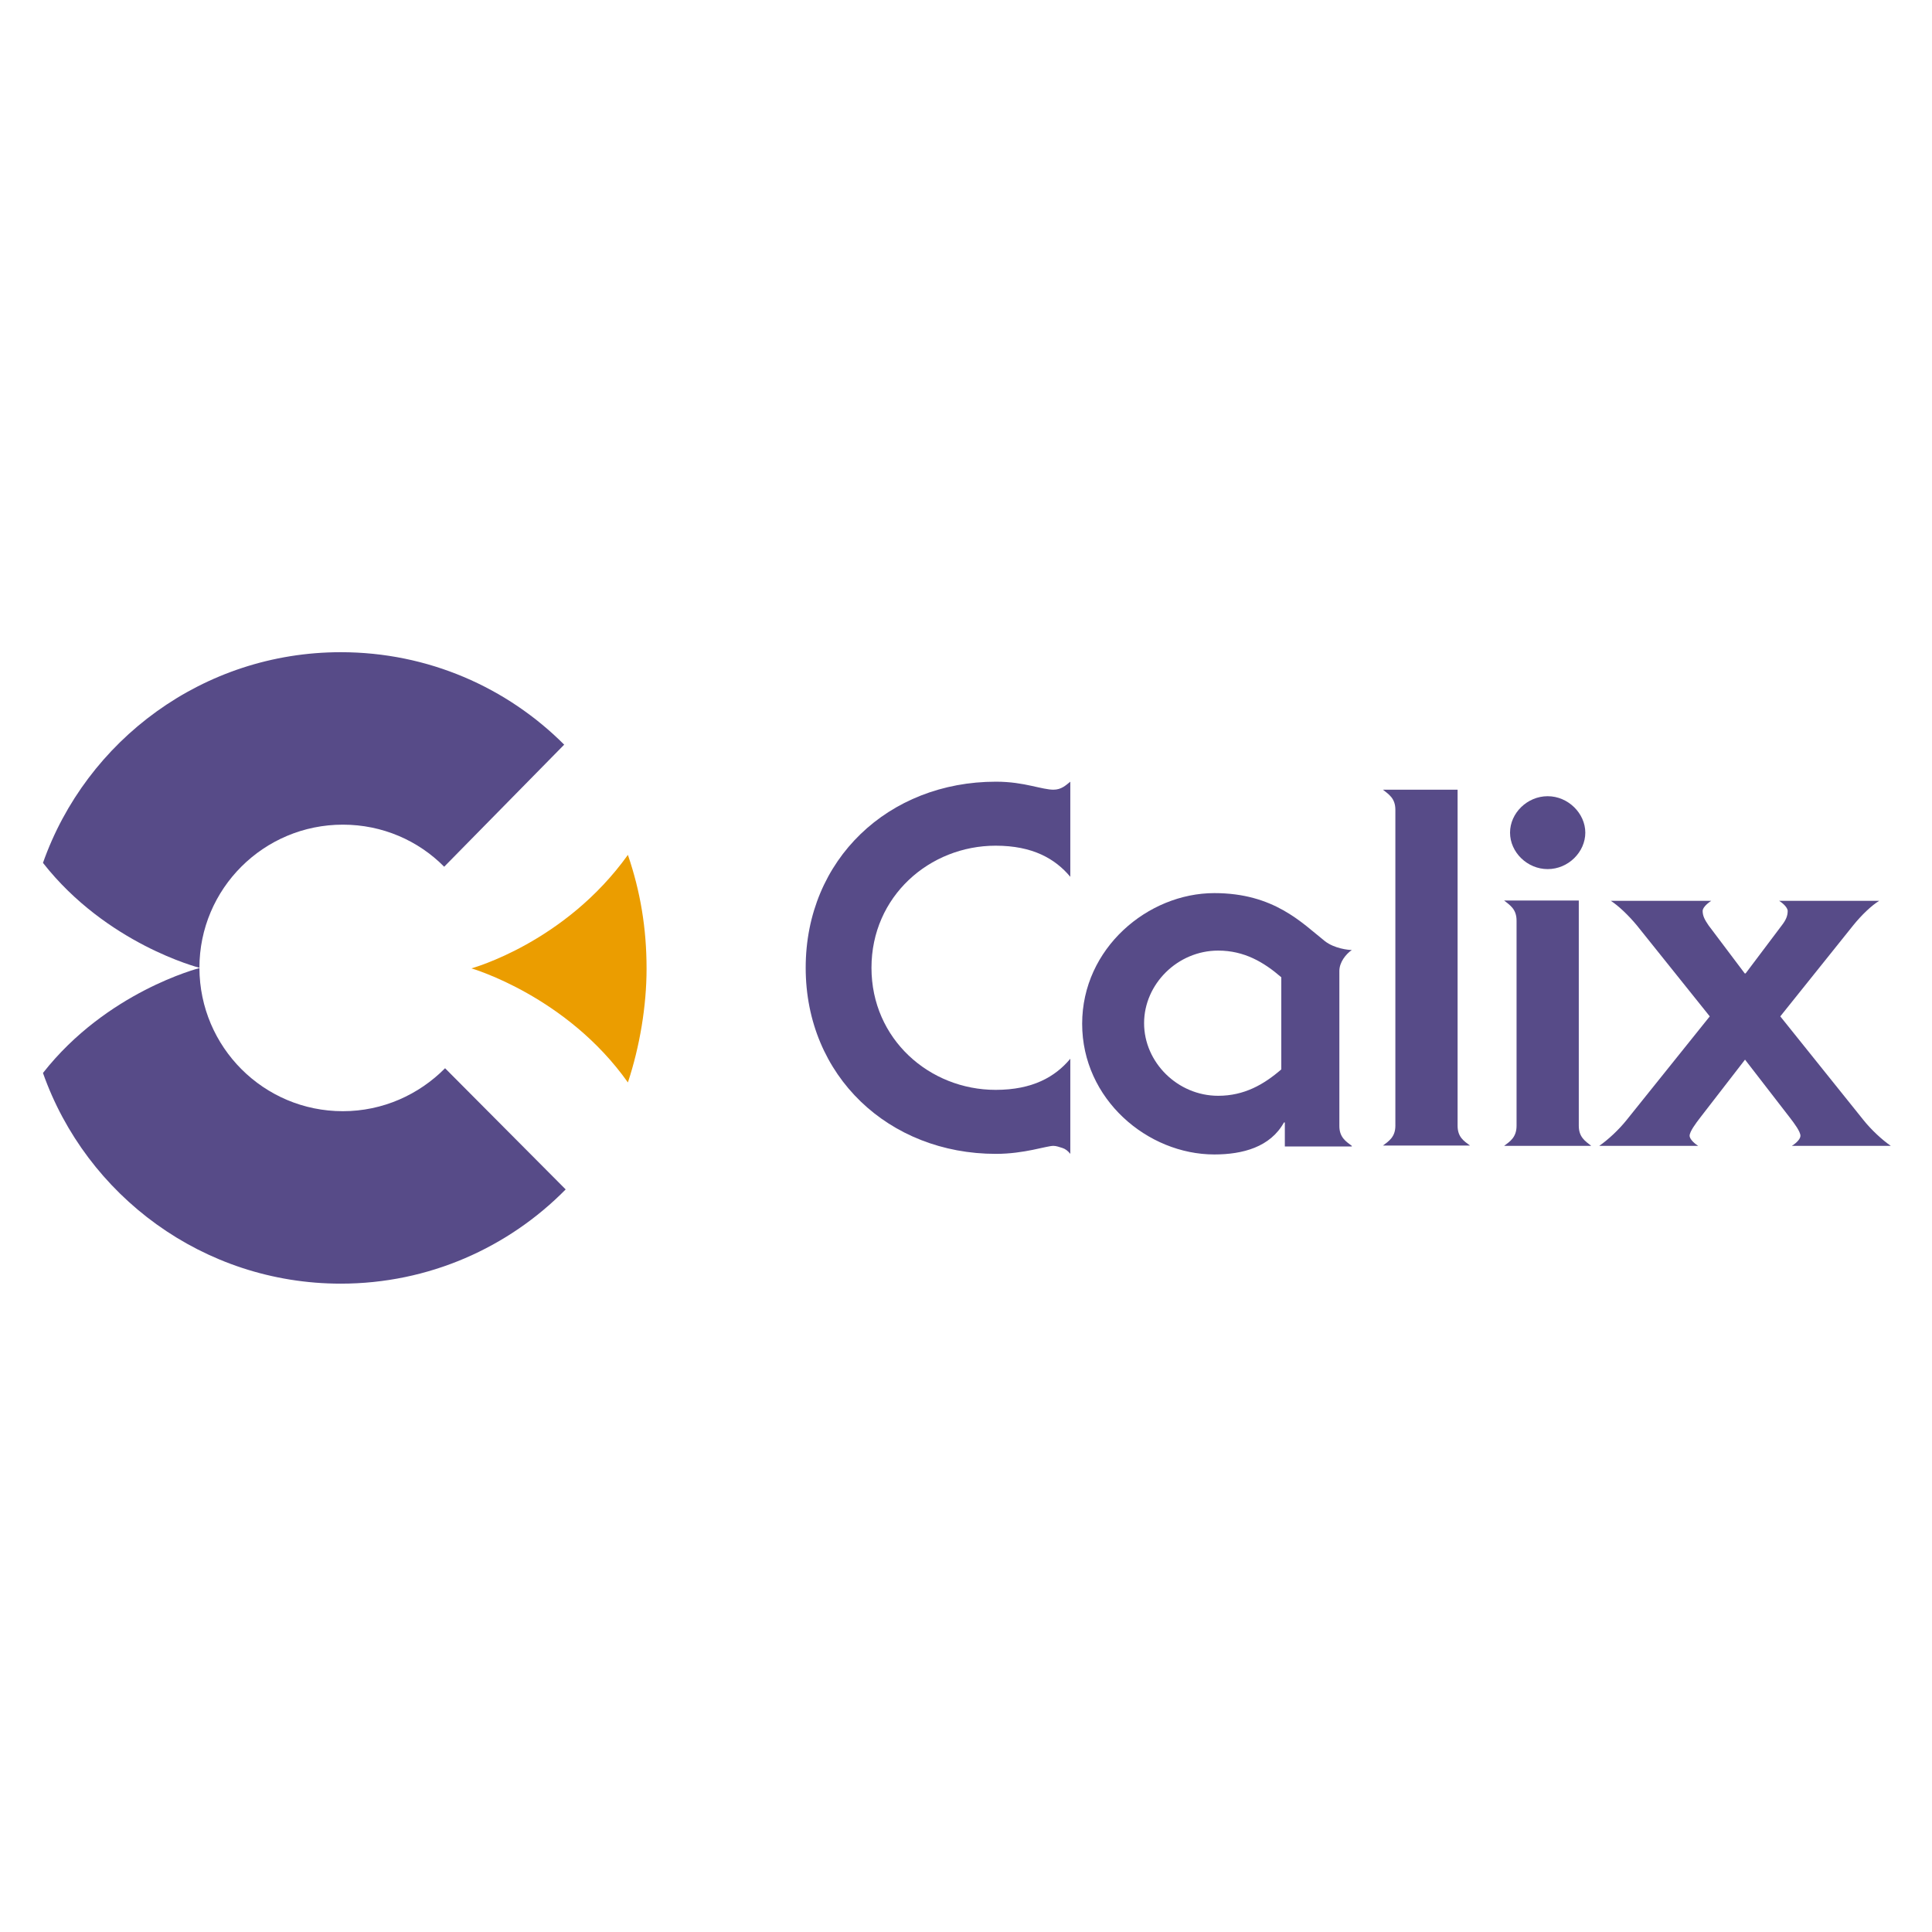
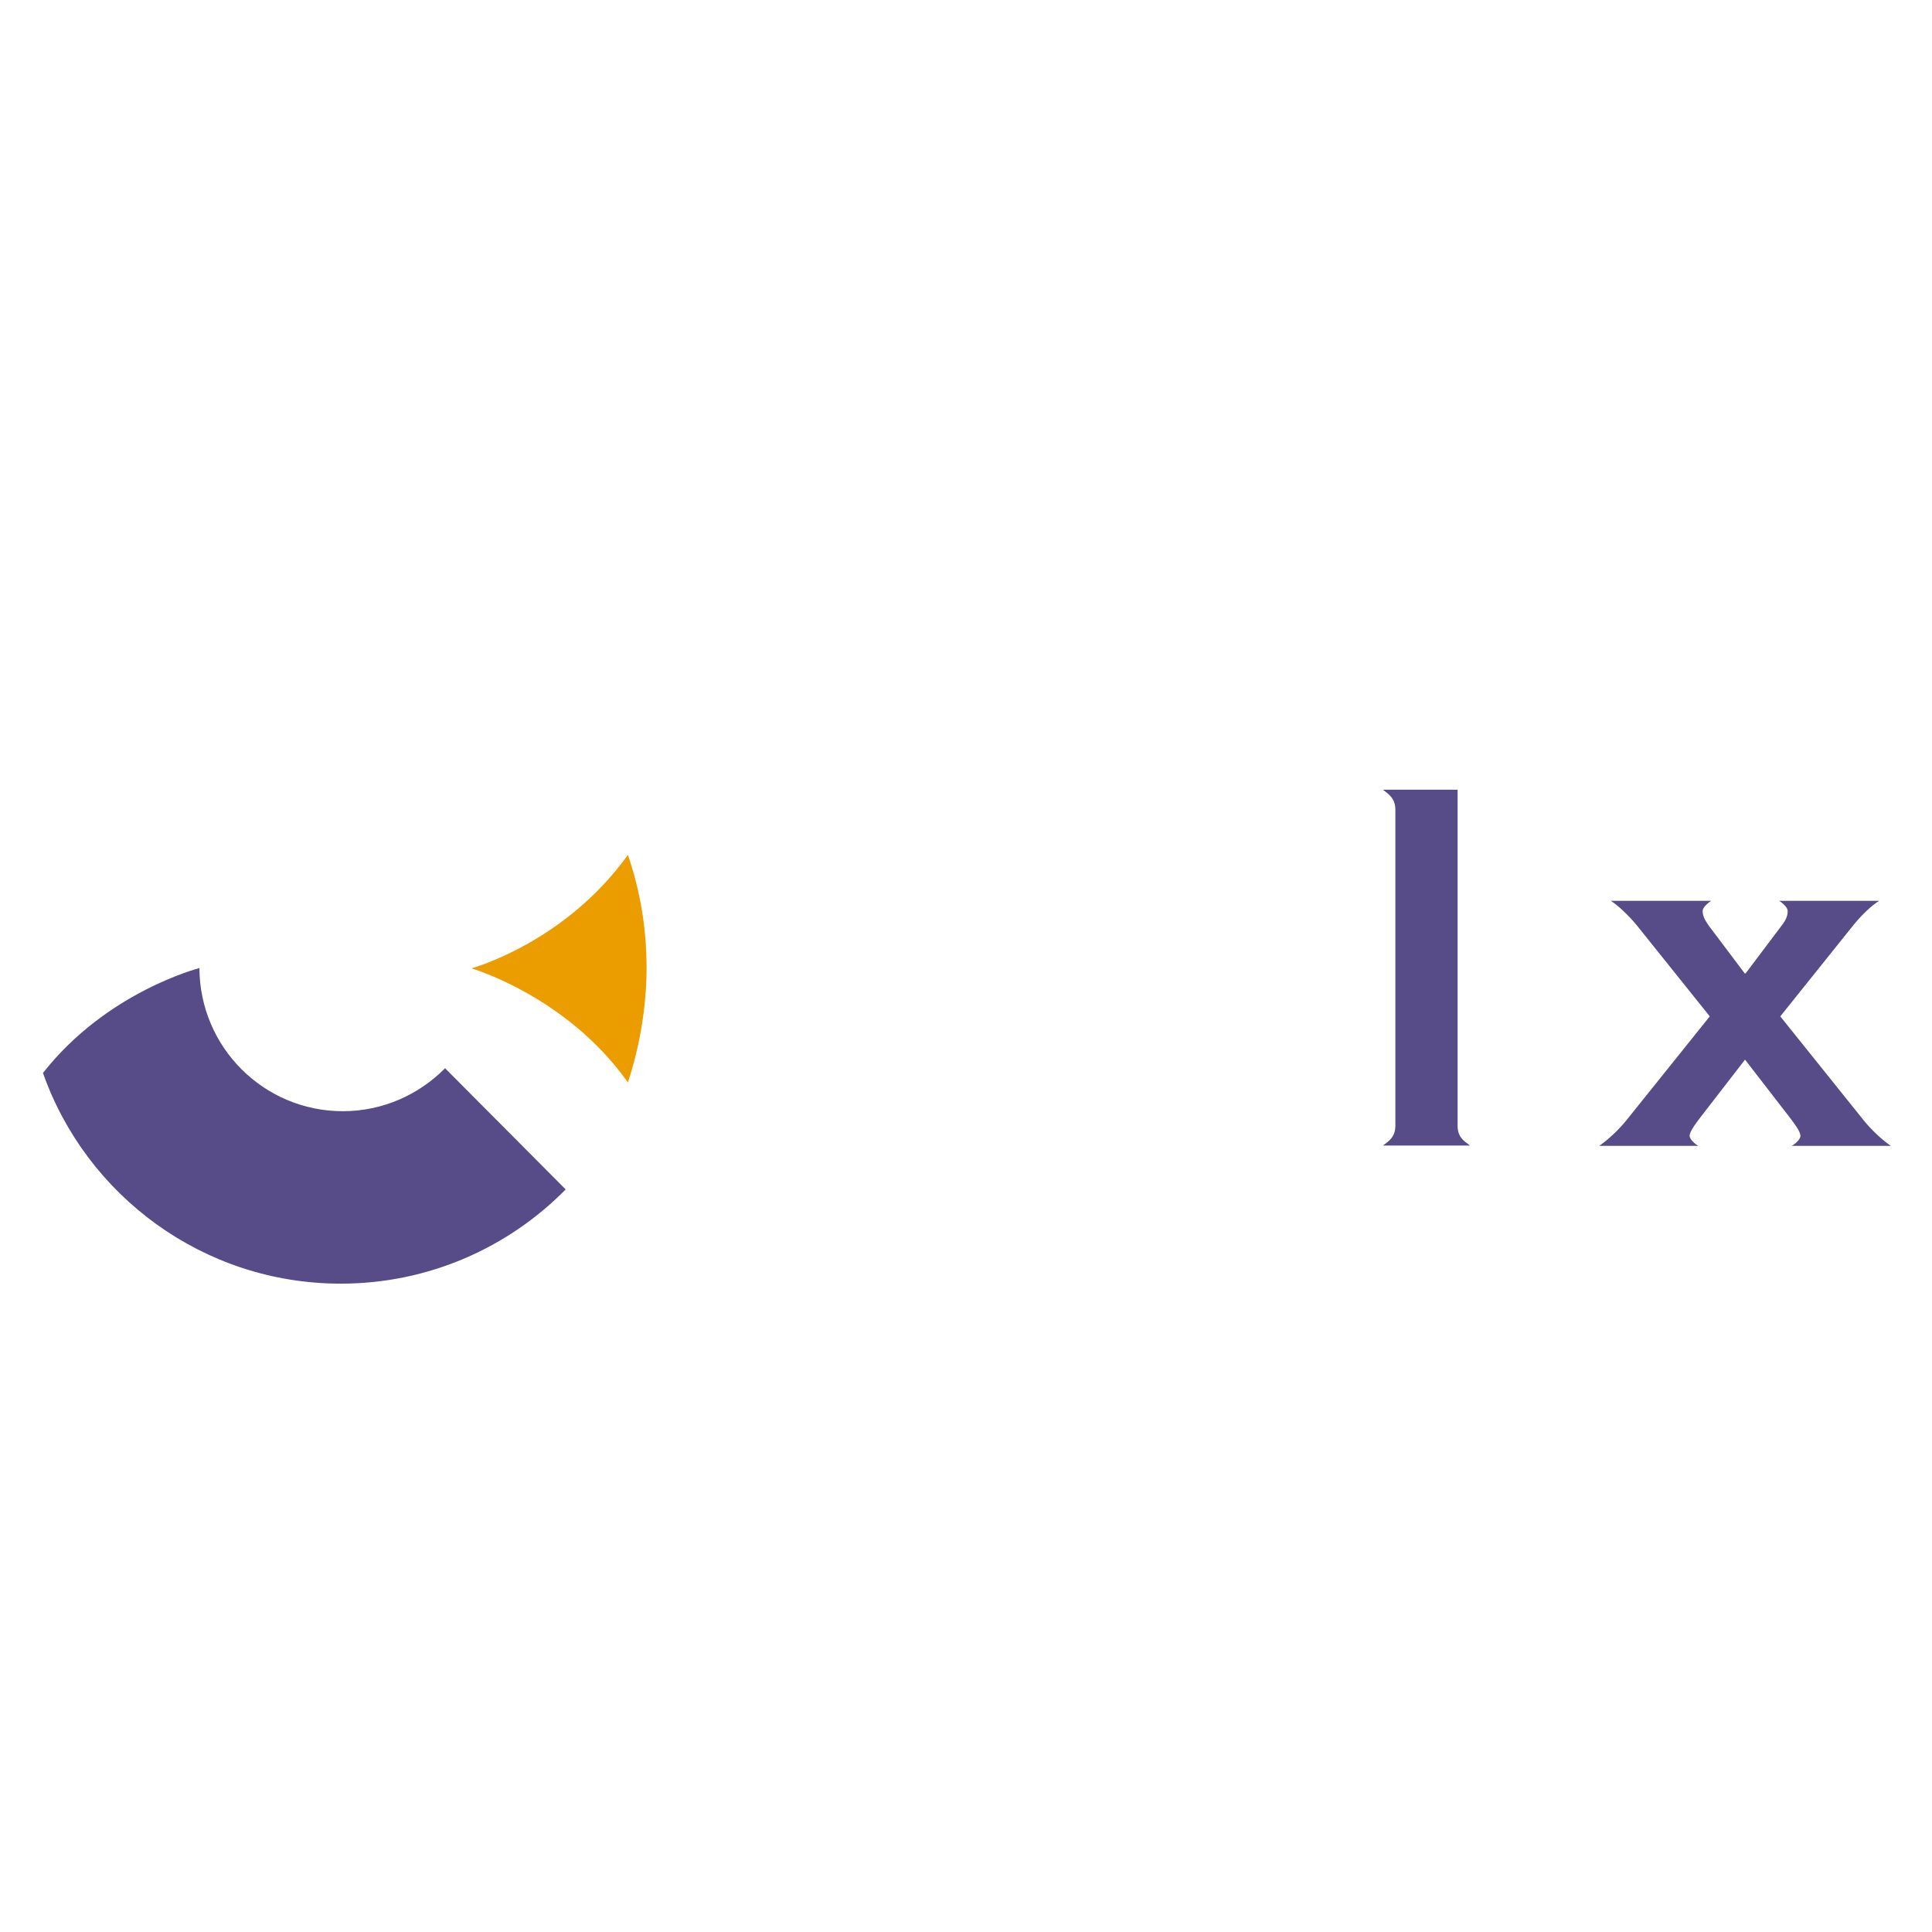
<svg xmlns="http://www.w3.org/2000/svg" version="1.1" id="layer" x="0px" y="0px" viewBox="0 0 652 652" style="enable-background:new 0 0 652 652;" xml:space="preserve">
  <style type="text/css">
	.st0{fill:#574B88;}
	.st1{fill:#EB9D00;}
</style>
  <g>
-     <path class="st0" d="M361.2,295.9c-5.1-6.1-12.7-10.5-25.2-10.5c-22.3,0-41.9,17.1-41.9,41.2c0,24.1,19.6,41.2,41.9,41.2   c12.5,0,20.1-4.4,25.2-10.5v32.1c-0.8-1-1.7-1.7-2.7-2c-1-0.3-2-0.7-3-0.7c-2.4,0-9.8,2.7-19.4,2.7c-36.1,0-64.2-26.2-64.2-62.8   c0-36.6,28-62.8,64.2-62.8c4.9,0,8.8,0.7,12,1.4c3.2,0.7,5.6,1.3,7.4,1.3c2.7,0,4.2-1.5,5.7-2.7V295.9z" />
-     <path class="st0" d="M432.4,360.9c-5.9,5.1-12.5,8.9-21.3,8.9c-13.7,0-25-11.3-25-24.5c0-13.2,11.3-24.5,25-24.5   c8.8,0,15.4,3.9,21.3,9V360.9z M456.2,386.7c-2-1.5-4.2-2.9-4.2-6.7v-52.3c0-3,2.2-5.7,4.2-7.1c-1.2,0-5.9-0.5-9.1-3   c-7.8-6.2-17.2-16.2-37.3-16.2c-22.4,0-44.6,18.6-44.6,44.1c0,25.5,22.1,44.1,44.6,44.1c9.6,0,18.9-2.5,23.5-10.8h0.3v8.1H456.2z" />
    <path class="st0" d="M491.9,379.9c0,3.9,2.2,5.2,4.2,6.7h-29.4c2-1.5,4.2-2.9,4.2-6.7V273.3c0-3.9-2.2-5.2-4.2-6.8h25.2V379.9z" />
-     <path class="st0" d="M532.8,379.9c0,3.9,2.2,5.2,4.2,6.8h-29.4c2-1.5,4.2-2.9,4.2-6.8v-69.2c0-3.9-2.2-5.2-4.2-6.8h25.2V379.9z    M522.3,293.3c-6.9,0-12.7-5.7-12.7-12.3s5.8-12.3,12.7-12.3c6.9,0,12.7,5.8,12.7,12.3S529.3,293.3,522.3,293.3" />
    <path class="st0" d="M539.7,386.7c2.9-2,6.6-5.4,9.3-8.8l28-34.9l-24.6-30.7c-2.9-3.5-6.3-6.7-8.8-8.3h33.9   c-1.8,1.2-2.9,2.5-2.9,3.4c0,1.7,0.7,3,2,4.9l12.2,16.2h0.3l12.2-16.2c1.4-1.8,2-3.2,2-4.9c0-0.8-1-2.2-2.9-3.4h33.8   c-2.5,1.5-5.9,4.7-8.8,8.3L600.8,343l28,34.9c2.7,3.4,6.4,6.8,9.3,8.8h-33.4c1.9-1.2,2.9-2.5,2.9-3.4c0-1.4-2-4.1-3.7-6.3l-15-19.4   l-15,19.4c-1.7,2.2-3.7,4.9-3.7,6.3c0,0.8,1,2.2,2.9,3.4H539.7z" />
-     <path class="st0" d="M67.3,326.6c0-26.7,21.7-48.3,48.4-48.3c13.4,0,25.5,5.4,34.2,14.2l40.5-41.2c-19.3-19.3-45.9-31.2-75.4-31.2   c-46.4,0-85.9,29.7-100.5,71.1C36,318.6,67,326.5,67.3,326.6" />
    <path class="st0" d="M150.2,360.5c-8.8,8.9-21,14.5-34.5,14.5c-26.7,0-48.3-21.6-48.4-48.3c-0.3,0.1-31.3,8-52.8,35.4   c14.6,41.4,54.1,71.1,100.5,71.1c29.7,0,56.6-12.2,75.9-31.8L150.2,360.5z" />
    <path class="st1" d="M159.1,326.8L159.1,326.8c0.3,0.1,32.2,9.4,52.8,38.5c4-12.1,6.3-25.8,6.3-38.4c0-13.7-2.1-26.1-6.3-38.4   C190.7,318.1,159.4,326.7,159.1,326.8" />
  </g>
</svg>